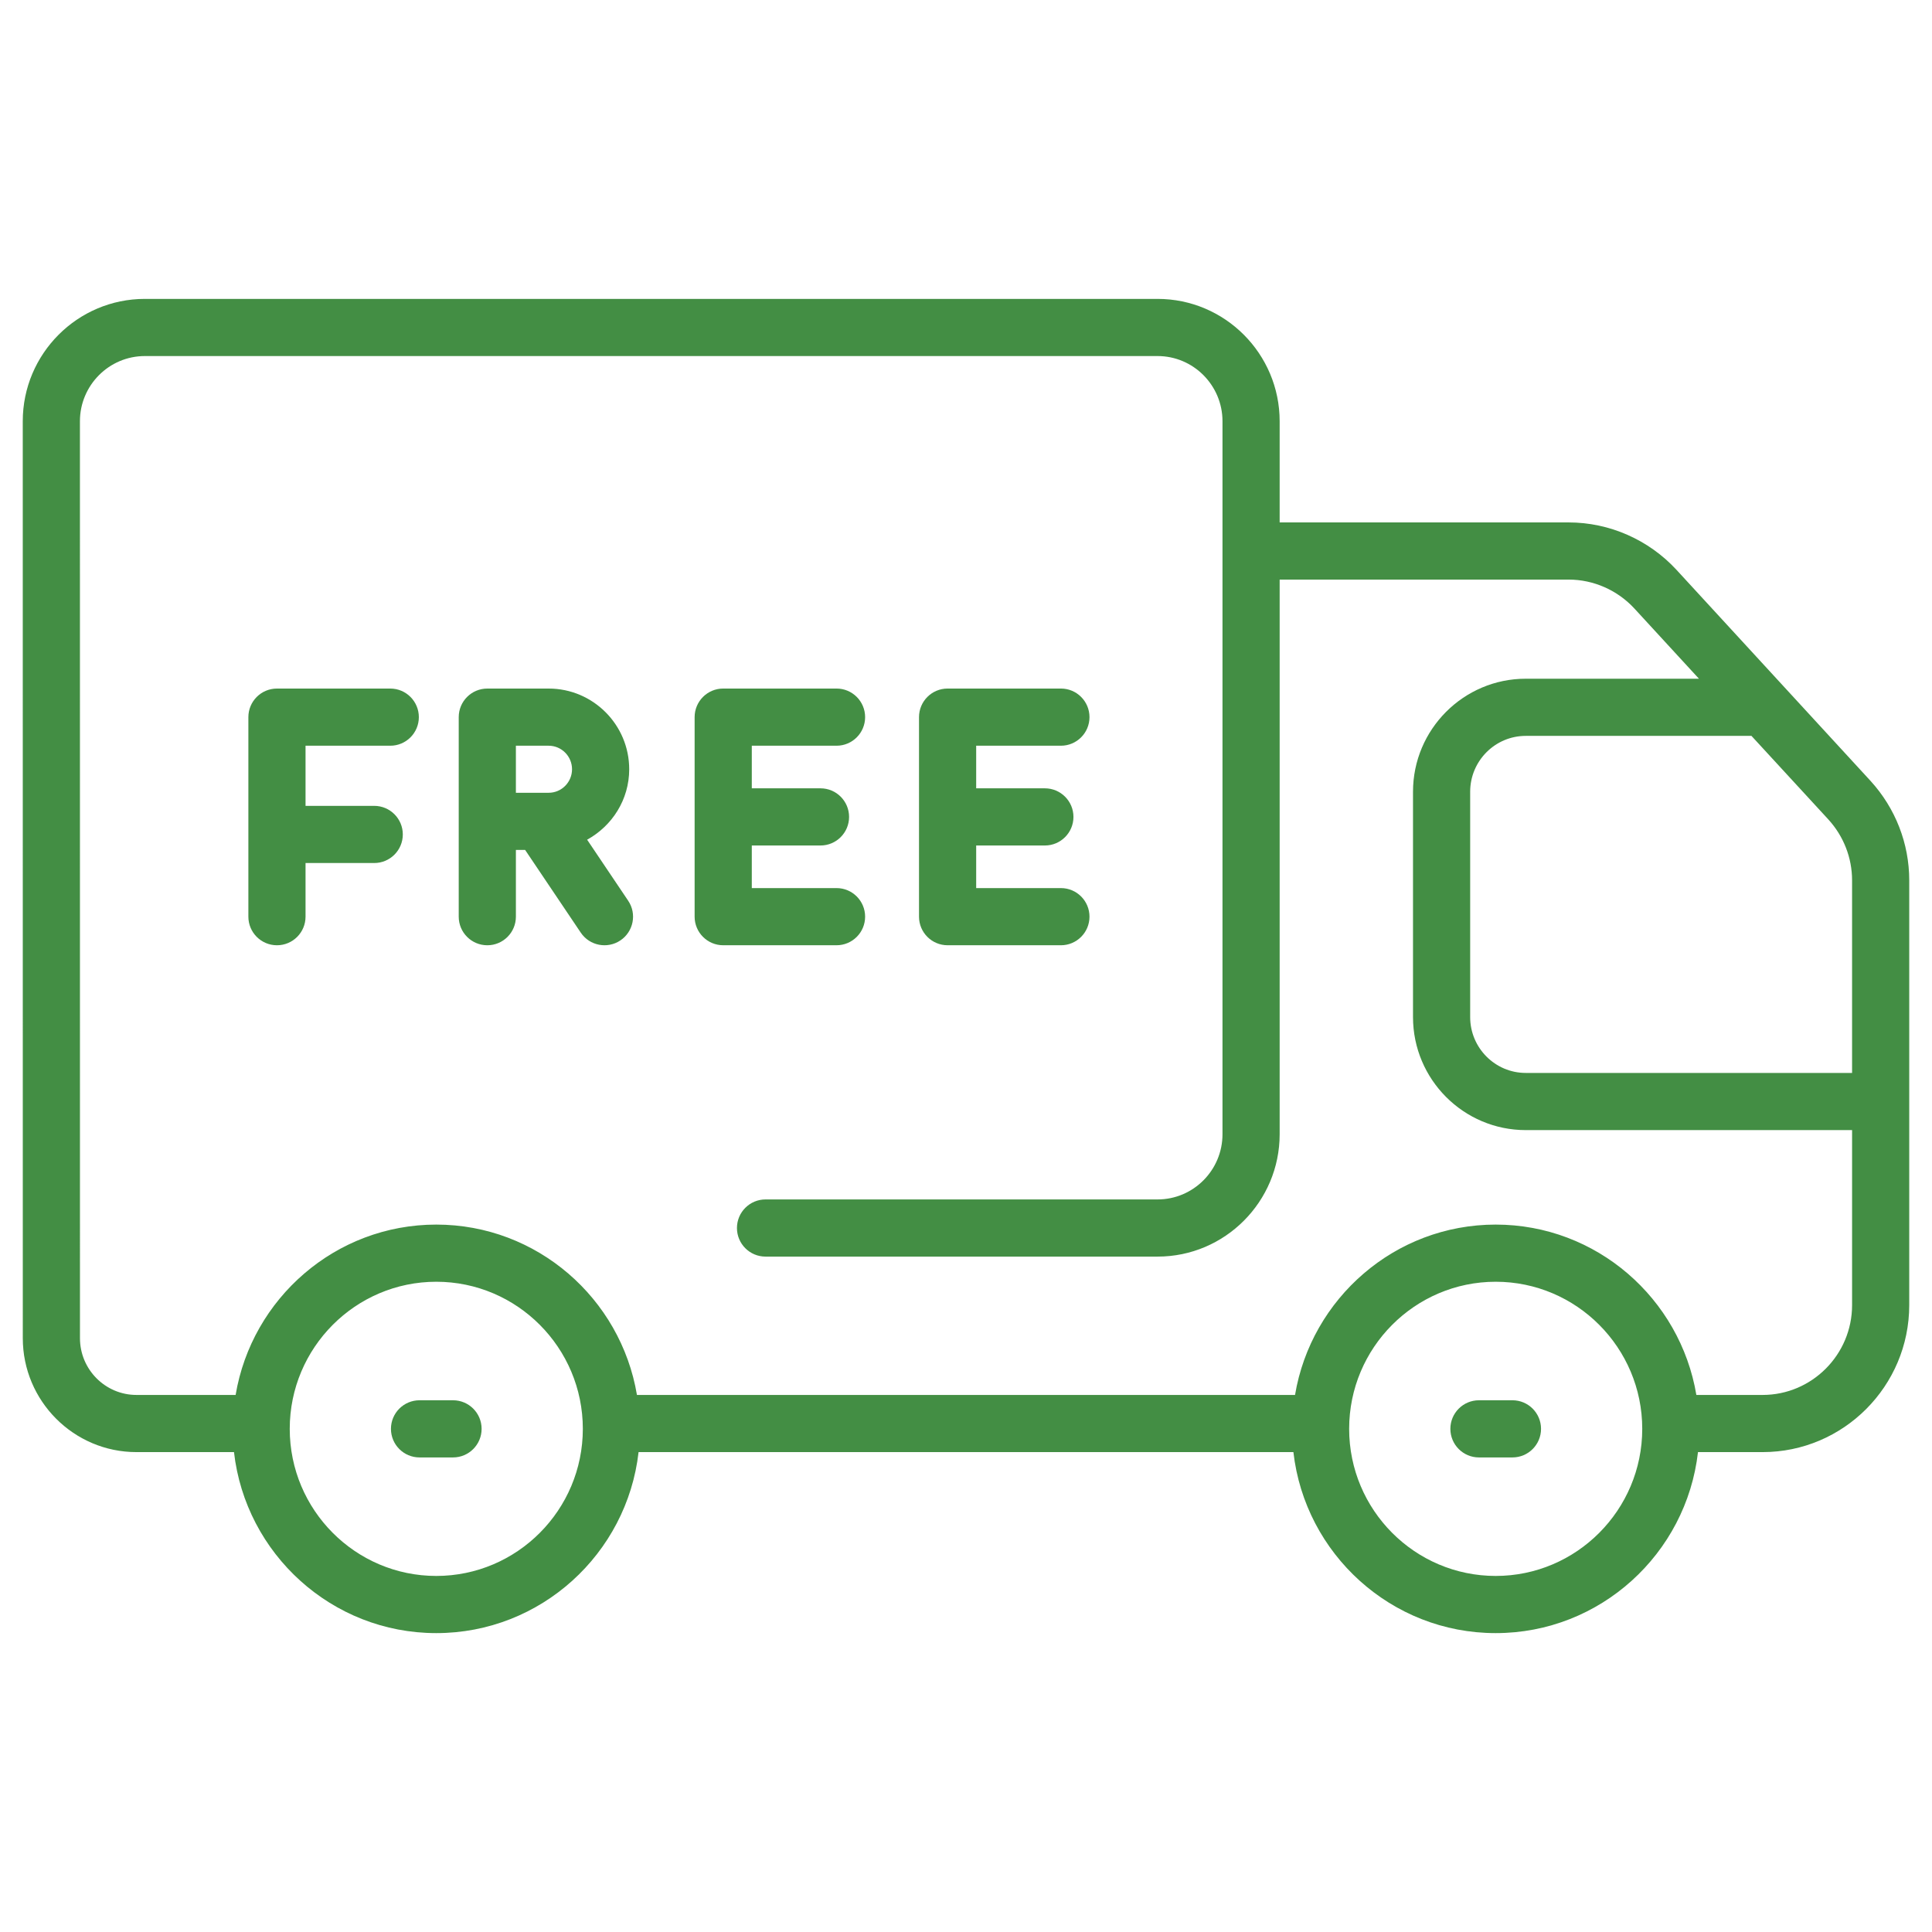
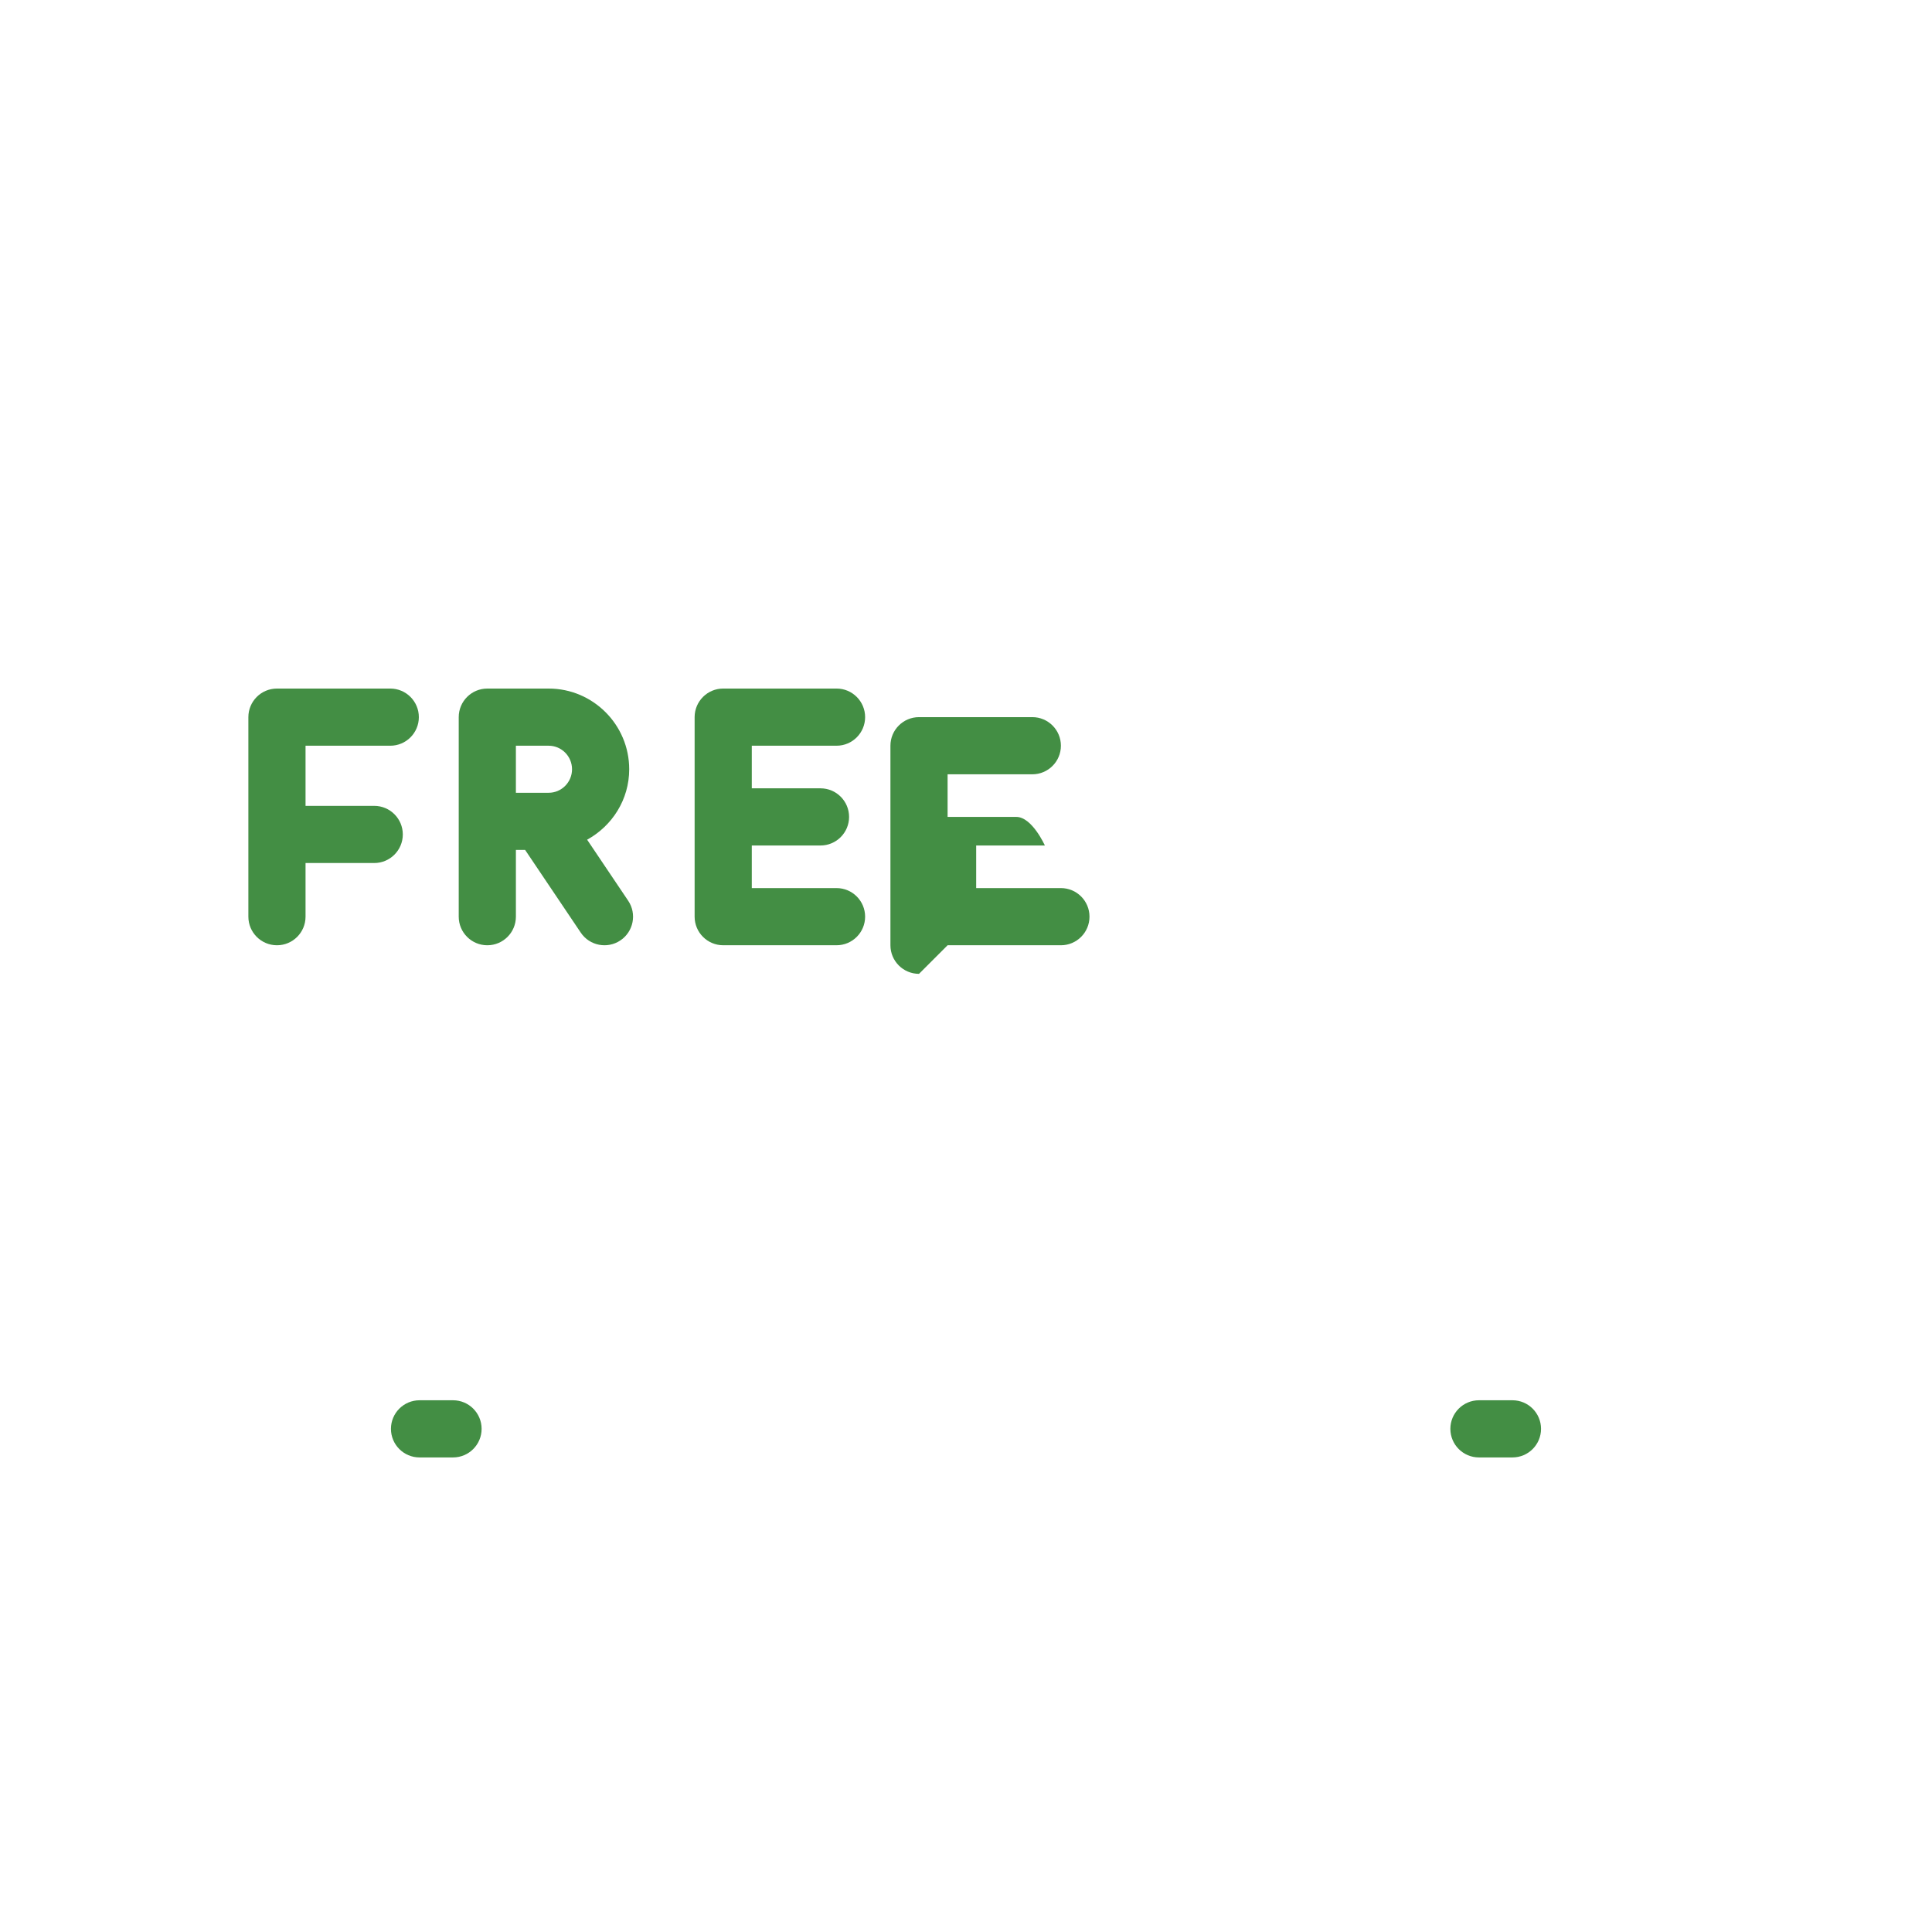
<svg xmlns="http://www.w3.org/2000/svg" viewBox="0 0 512 512" width="300" height="300">
  <g width="100%" height="100%" transform="matrix(1,0,0,1,0,0)">
    <g id="_x31_2_Free_Shipping">
      <g>
-         <path d="m444.3 151.027c-7.368-7.996-17.788-12.58-28.593-12.58h-76.586v-26.81c0-17.879-14.513-32.427-32.351-32.427h-268.388c-17.837 0-32.351 14.548-32.351 32.427 0 11.198.008 201.309.01 242.993 0 16.649 13.512 30.193 30.117 30.193h25.853c3.064 26.953 25.923 47.969 53.609 47.969s50.545-21.016 53.609-47.969h173.538c3.064 26.953 25.923 47.969 53.609 47.969s50.545-21.016 53.609-47.969h17.119c21.432 0 38.865-17.48 38.865-38.966 0-39.152 0-72.644 0-112.549 0-9.757-3.639-19.119-10.272-26.381zm46.519 133.311h-86.479c-8.122 0-14.73-6.64-14.73-14.802v-59.718c0-8.162 6.608-14.802 14.73-14.802h59.814l20.377 22.145c4.054 4.443 6.288 10.176 6.288 16.146zm-375.199 133.303c-21.413 0-38.836-17.487-38.836-38.981 0-21.496 17.423-38.984 38.836-38.984s38.836 17.487 38.836 38.984c-.001 21.494-17.424 38.981-38.836 38.981zm280.755 0c-21.413 0-38.836-17.487-38.836-38.981 0-21.496 17.423-38.984 38.836-38.984s38.836 17.487 38.836 38.984c0 21.494-17.423 38.981-38.836 38.981zm70.728-47.968h-17.55c-4.29-25.576-26.471-45.146-53.178-45.146s-48.888 19.569-53.178 45.146h-174.4c-4.29-25.576-26.471-45.146-53.178-45.146s-48.888 19.569-53.178 45.146h-26.283c-8.25 0-14.967-6.749-14.967-15.044 0-.611-.002-56.294-.01-242.993 0-9.528 7.718-17.278 17.201-17.278h268.388c9.483 0 17.201 7.75 17.201 17.278v188.946c0 9.528-7.718 17.28-17.201 17.28h-103.897c-4.182 0-7.575 3.39-7.575 7.575s3.393 7.575 7.575 7.575h103.897c17.837 0 32.351-14.548 32.351-32.43v-146.986h76.586c6.584 0 12.945 2.804 17.443 7.688l17.087 18.582h-45.897c-16.476 0-29.88 13.436-29.88 29.952v59.718c0 16.516 13.404 29.952 29.88 29.952h86.479v46.369c0 13.131-10.637 23.816-23.716 23.816z" fill="#438e44" fill-opacity="1" data-original-color="#000000ff" stroke="none" stroke-opacity="1" />
        <path d="m103.424 182.475h-30.028c-4.182 0-7.575 3.39-7.575 7.575v52.878c0 4.184 3.393 7.575 7.575 7.575s7.575-3.39 7.575-7.575v-14.218h18.202c4.182 0 7.575-3.39 7.575-7.575s-3.393-7.575-7.575-7.575h-18.202v-15.936h22.453c4.182 0 7.575-3.39 7.575-7.575s-3.393-7.574-7.575-7.574z" fill="#438e44" fill-opacity="1" data-original-color="#000000ff" stroke="none" stroke-opacity="1" />
        <path d="m229.266 242.928c0-4.184-3.393-7.575-7.575-7.575h-22.458v-11.288h18.207c4.182 0 7.575-3.39 7.575-7.575s-3.393-7.575-7.575-7.575h-18.207v-11.291h22.458c4.182 0 7.575-3.39 7.575-7.575s-3.393-7.575-7.575-7.575h-30.033c-4.182 0-7.575 3.39-7.575 7.575v52.878c0 4.184 3.393 7.575 7.575 7.575h30.033c4.182.001 7.575-3.39 7.575-7.574z" fill="#438e44" fill-opacity="1" data-original-color="#000000ff" stroke="none" stroke-opacity="1" />
-         <path d="m251.123 250.503h30.028c4.182 0 7.575-3.39 7.575-7.575s-3.393-7.575-7.575-7.575h-22.453v-11.288h18.202c4.182 0 7.575-3.39 7.575-7.575s-3.393-7.575-7.575-7.575h-18.202v-11.291h22.453c4.182 0 7.575-3.39 7.575-7.575s-3.393-7.575-7.575-7.575h-30.028c-4.182 0-7.575 3.39-7.575 7.575v52.878c0 4.185 3.393 7.576 7.575 7.576z" fill="#438e44" fill-opacity="1" data-original-color="#000000ff" stroke="none" stroke-opacity="1" />
+         <path d="m251.123 250.503h30.028c4.182 0 7.575-3.39 7.575-7.575s-3.393-7.575-7.575-7.575h-22.453v-11.288h18.202s-3.393-7.575-7.575-7.575h-18.202v-11.291h22.453c4.182 0 7.575-3.39 7.575-7.575s-3.393-7.575-7.575-7.575h-30.028c-4.182 0-7.575 3.39-7.575 7.575v52.878c0 4.185 3.393 7.576 7.575 7.576z" fill="#438e44" fill-opacity="1" data-original-color="#000000ff" stroke="none" stroke-opacity="1" />
        <path d="m155.595 222.529c6.608-3.639 11.15-10.595 11.15-18.668 0-11.791-9.577-21.385-21.344-21.385h-16.259c-4.182 0-7.575 3.39-7.575 7.575v52.878c0 4.184 3.393 7.575 7.575 7.575s7.575-3.39 7.575-7.575v-17.684h2.449l14.742 21.913c2.339 3.482 7.053 4.383 10.509 2.056 3.472-2.335 4.394-7.042 2.056-10.514zm-18.878-24.905h8.684c3.418 0 6.194 2.799 6.194 6.236s-2.776 6.233-6.194 6.233h-8.684z" fill="#438e44" fill-opacity="1" data-original-color="#000000ff" stroke="none" stroke-opacity="1" />
        <path d="m400.814 371.085h-8.877c-4.182 0-7.575 3.39-7.575 7.575s3.393 7.575 7.575 7.575h8.877c4.182 0 7.575-3.39 7.575-7.575s-3.393-7.575-7.575-7.575z" fill="#438e44" fill-opacity="1" data-original-color="#000000ff" stroke="none" stroke-opacity="1" />
        <path d="m120.058 371.085h-8.877c-4.182 0-7.575 3.39-7.575 7.575s3.393 7.575 7.575 7.575h8.877c4.182 0 7.575-3.39 7.575-7.575s-3.393-7.575-7.575-7.575z" fill="#438e44" fill-opacity="1" data-original-color="#000000ff" stroke="none" stroke-opacity="1" />
      </g>
    </g>
    <g id="Layer_1" />
  </g>
</svg>